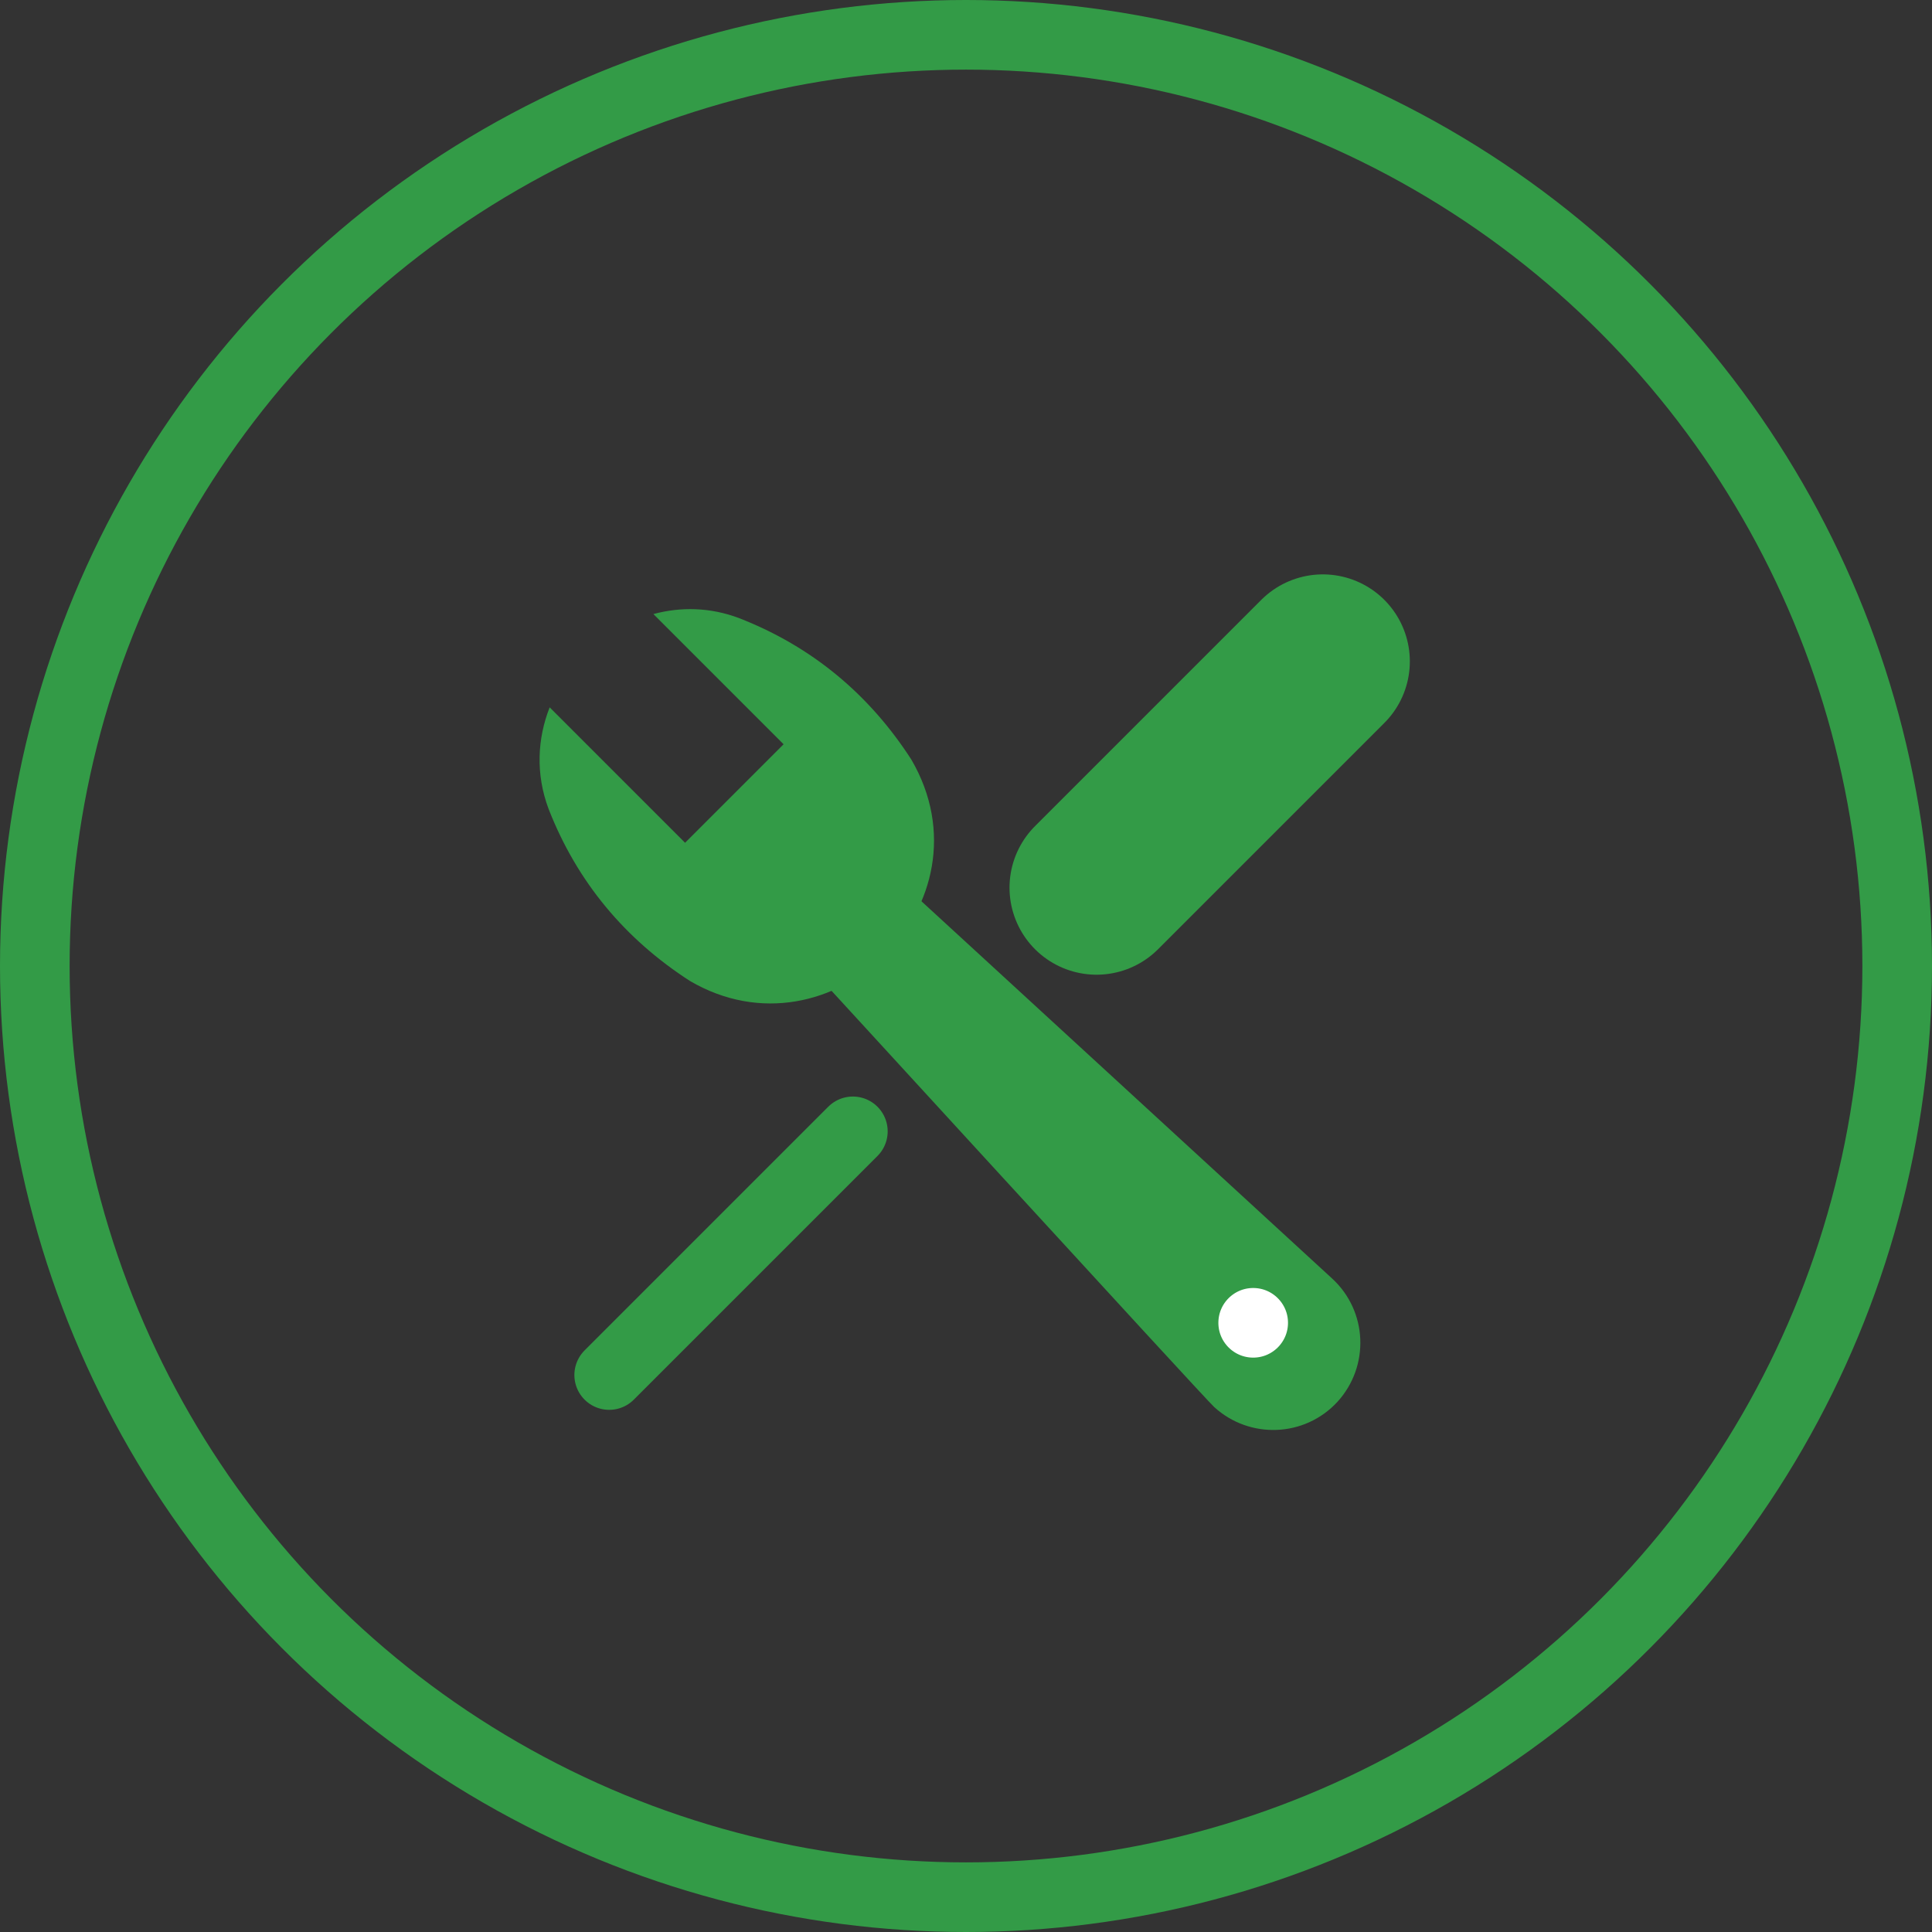
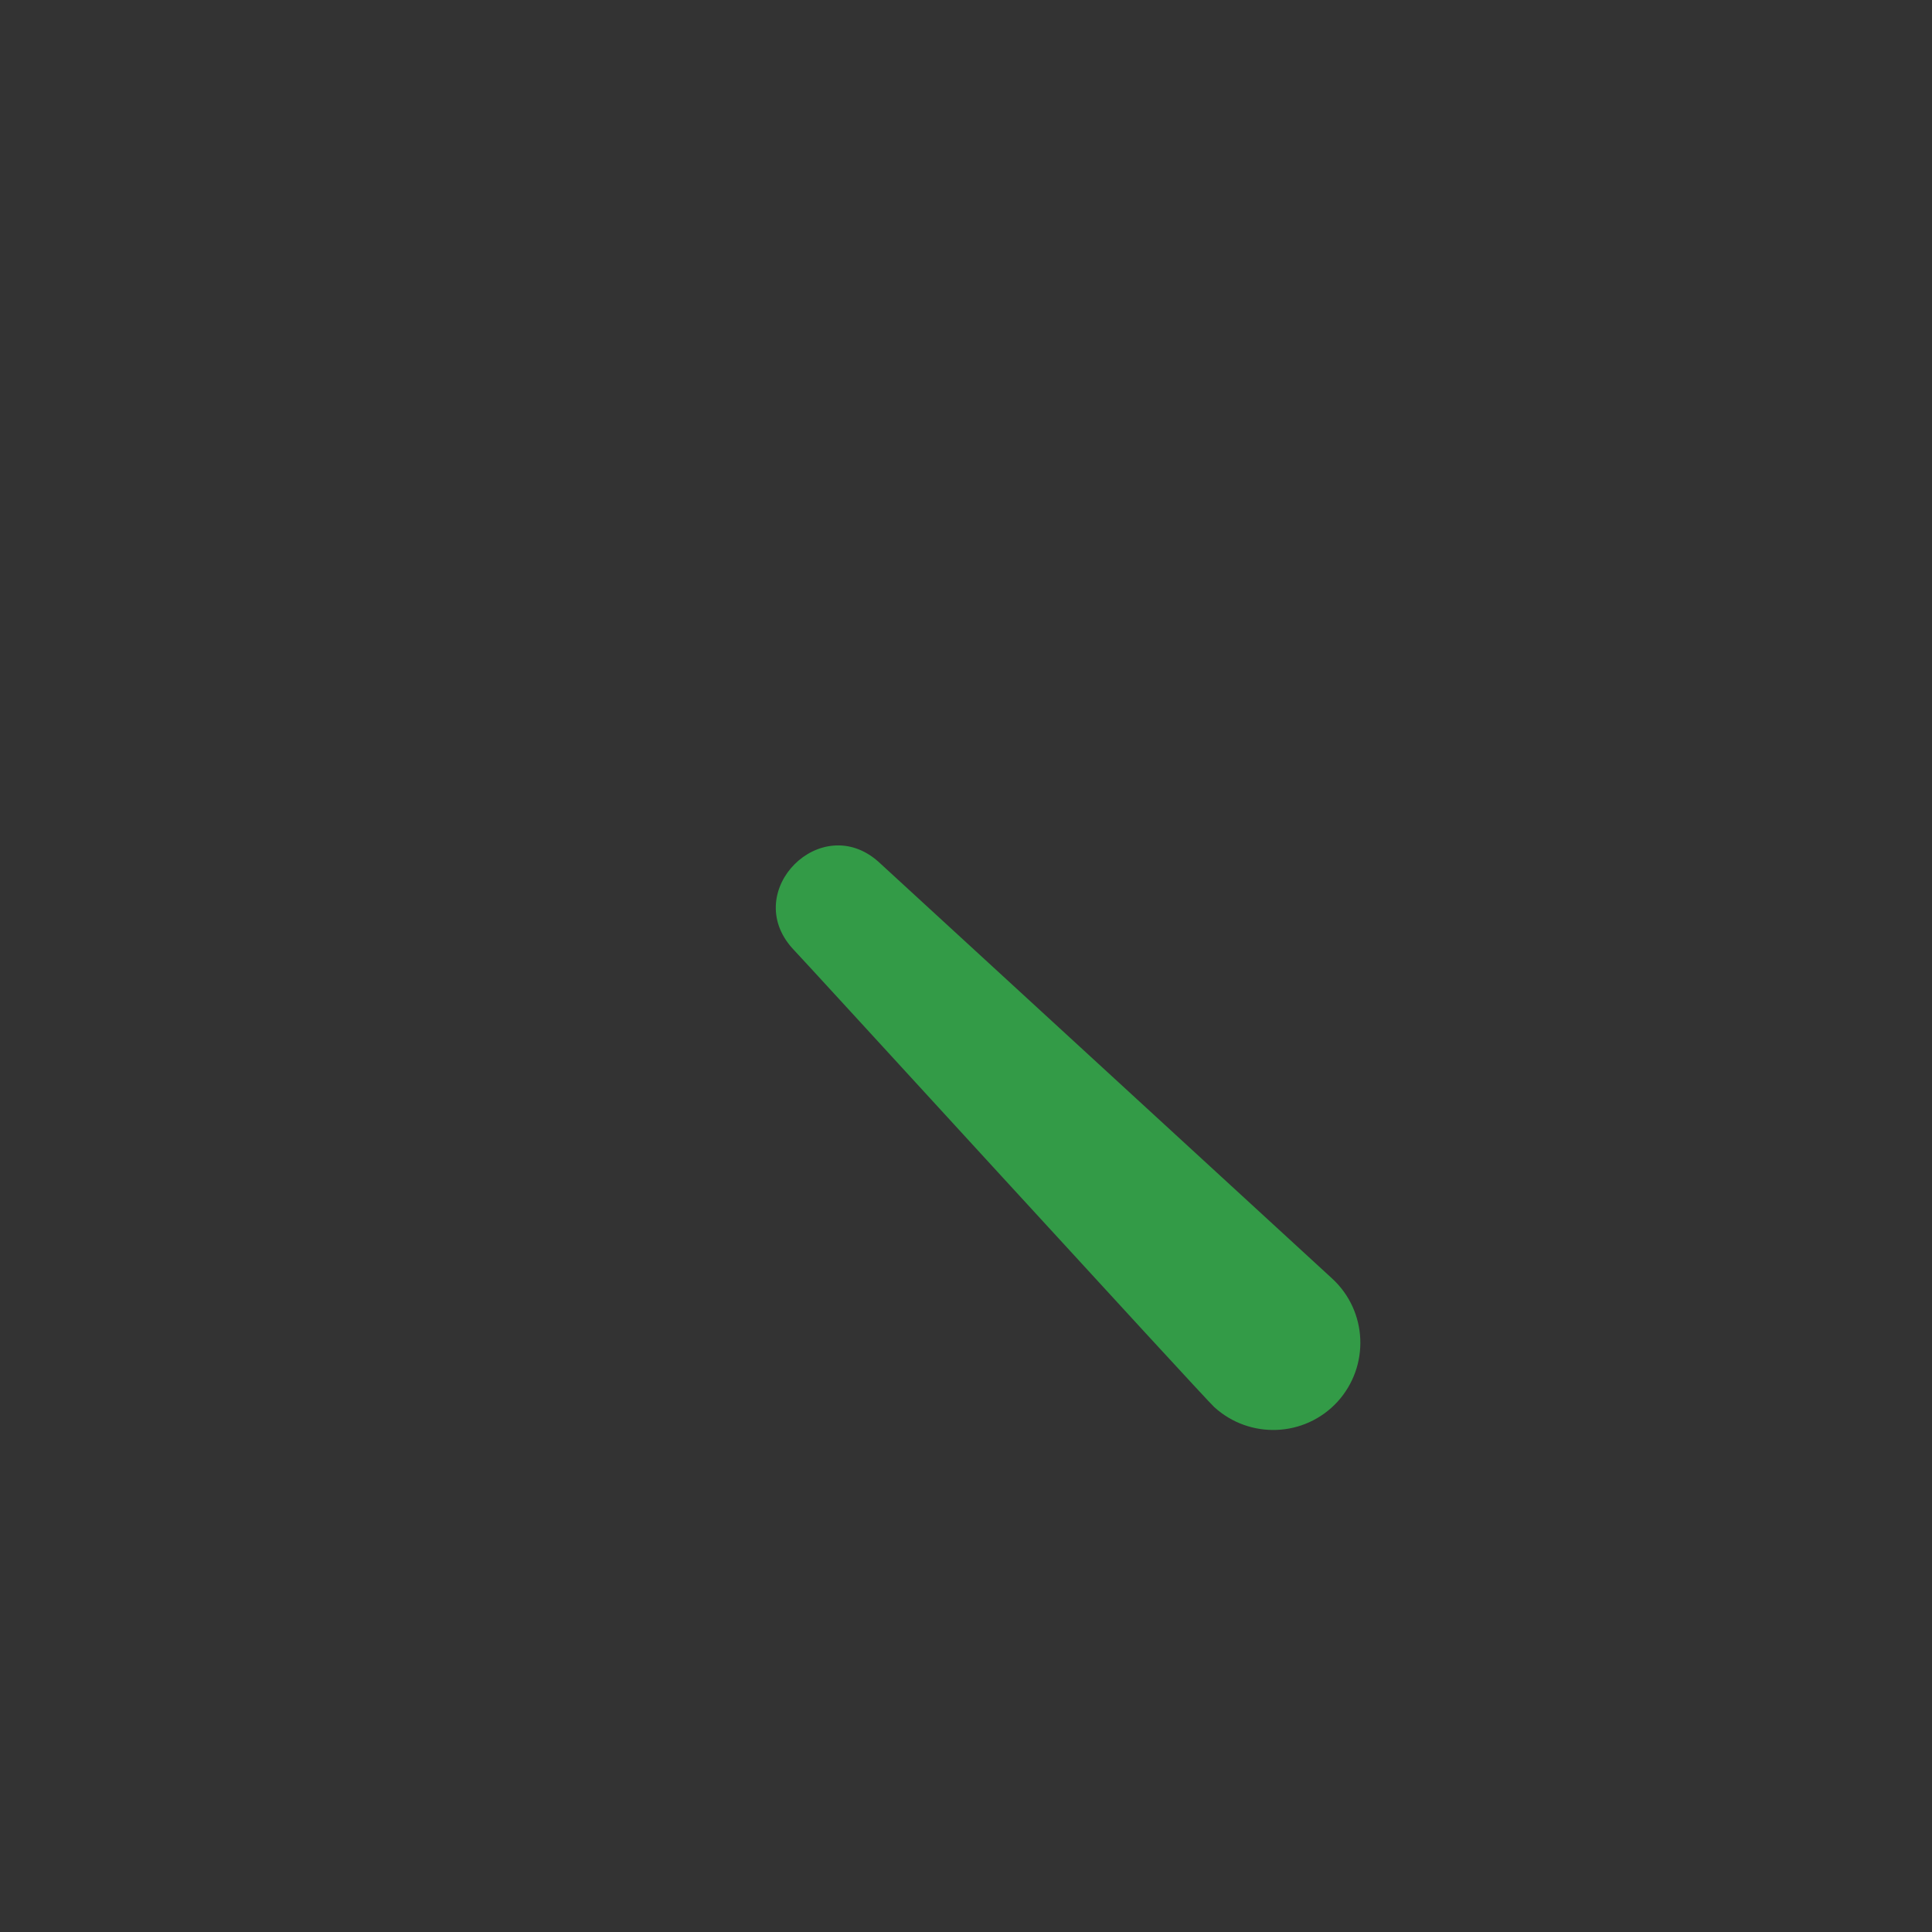
<svg xmlns="http://www.w3.org/2000/svg" id="_图层_2" data-name="图层_2" viewBox="0 0 55.5 55.5">
  <rect x="0" y="0" width="55.5" height="55.5" fill="#333333" stroke="none" />
  <defs>
    <style>      .cls-1, .cls-2 {        stroke-width: 2px;      }      .cls-1, .cls-2, .cls-3, .cls-4 {        stroke: #339b47;        stroke-miterlimit: 10;      }      .cls-1, .cls-2, .cls-4 {        fill: none;      }      .cls-1, .cls-3, .cls-4 {        stroke-linecap: round;      }      .cls-3 {        fill: #fff;      }      .cls-4 {        stroke-width: 5px;      }      .cls-5 {        fill: #339b47;      }    </style>
  </defs>
-   <circle class="cls-2" cx="27.75" cy="27.75" r="26.75" />
-   <line class="cls-4" x1="38" y1="19" x2="31.5" y2="25.5" />
-   <line class="cls-1" x1="24.5" y1="32.5" x2="17.5" y2="39.5" />
-   <path class="cls-5" d="M26.18,21.82c-1.2-1.86-2.84-3.24-4.94-4.06-.84-.32-1.69-.33-2.47-.12l3.74,3.74-2.83,2.83-3.89-3.89c-.35.89-.41,1.91-.03,2.92.82,2.1,2.2,3.74,4.06,4.94,4.05,2.37,8.76-2.24,6.36-6.36Z" />
  <path class="cls-5" d="M25.24,24.76l13.03,11.97c1.02.94,1.08,2.52.15,3.54-.94,1.02-2.52,1.08-3.54.15-.26-.23-11.89-12.95-12.12-13.18-1.48-1.65.83-3.96,2.48-2.48h0Z" />
-   <circle class="cls-3" cx="36" cy="38" r="1.5" />
</svg>